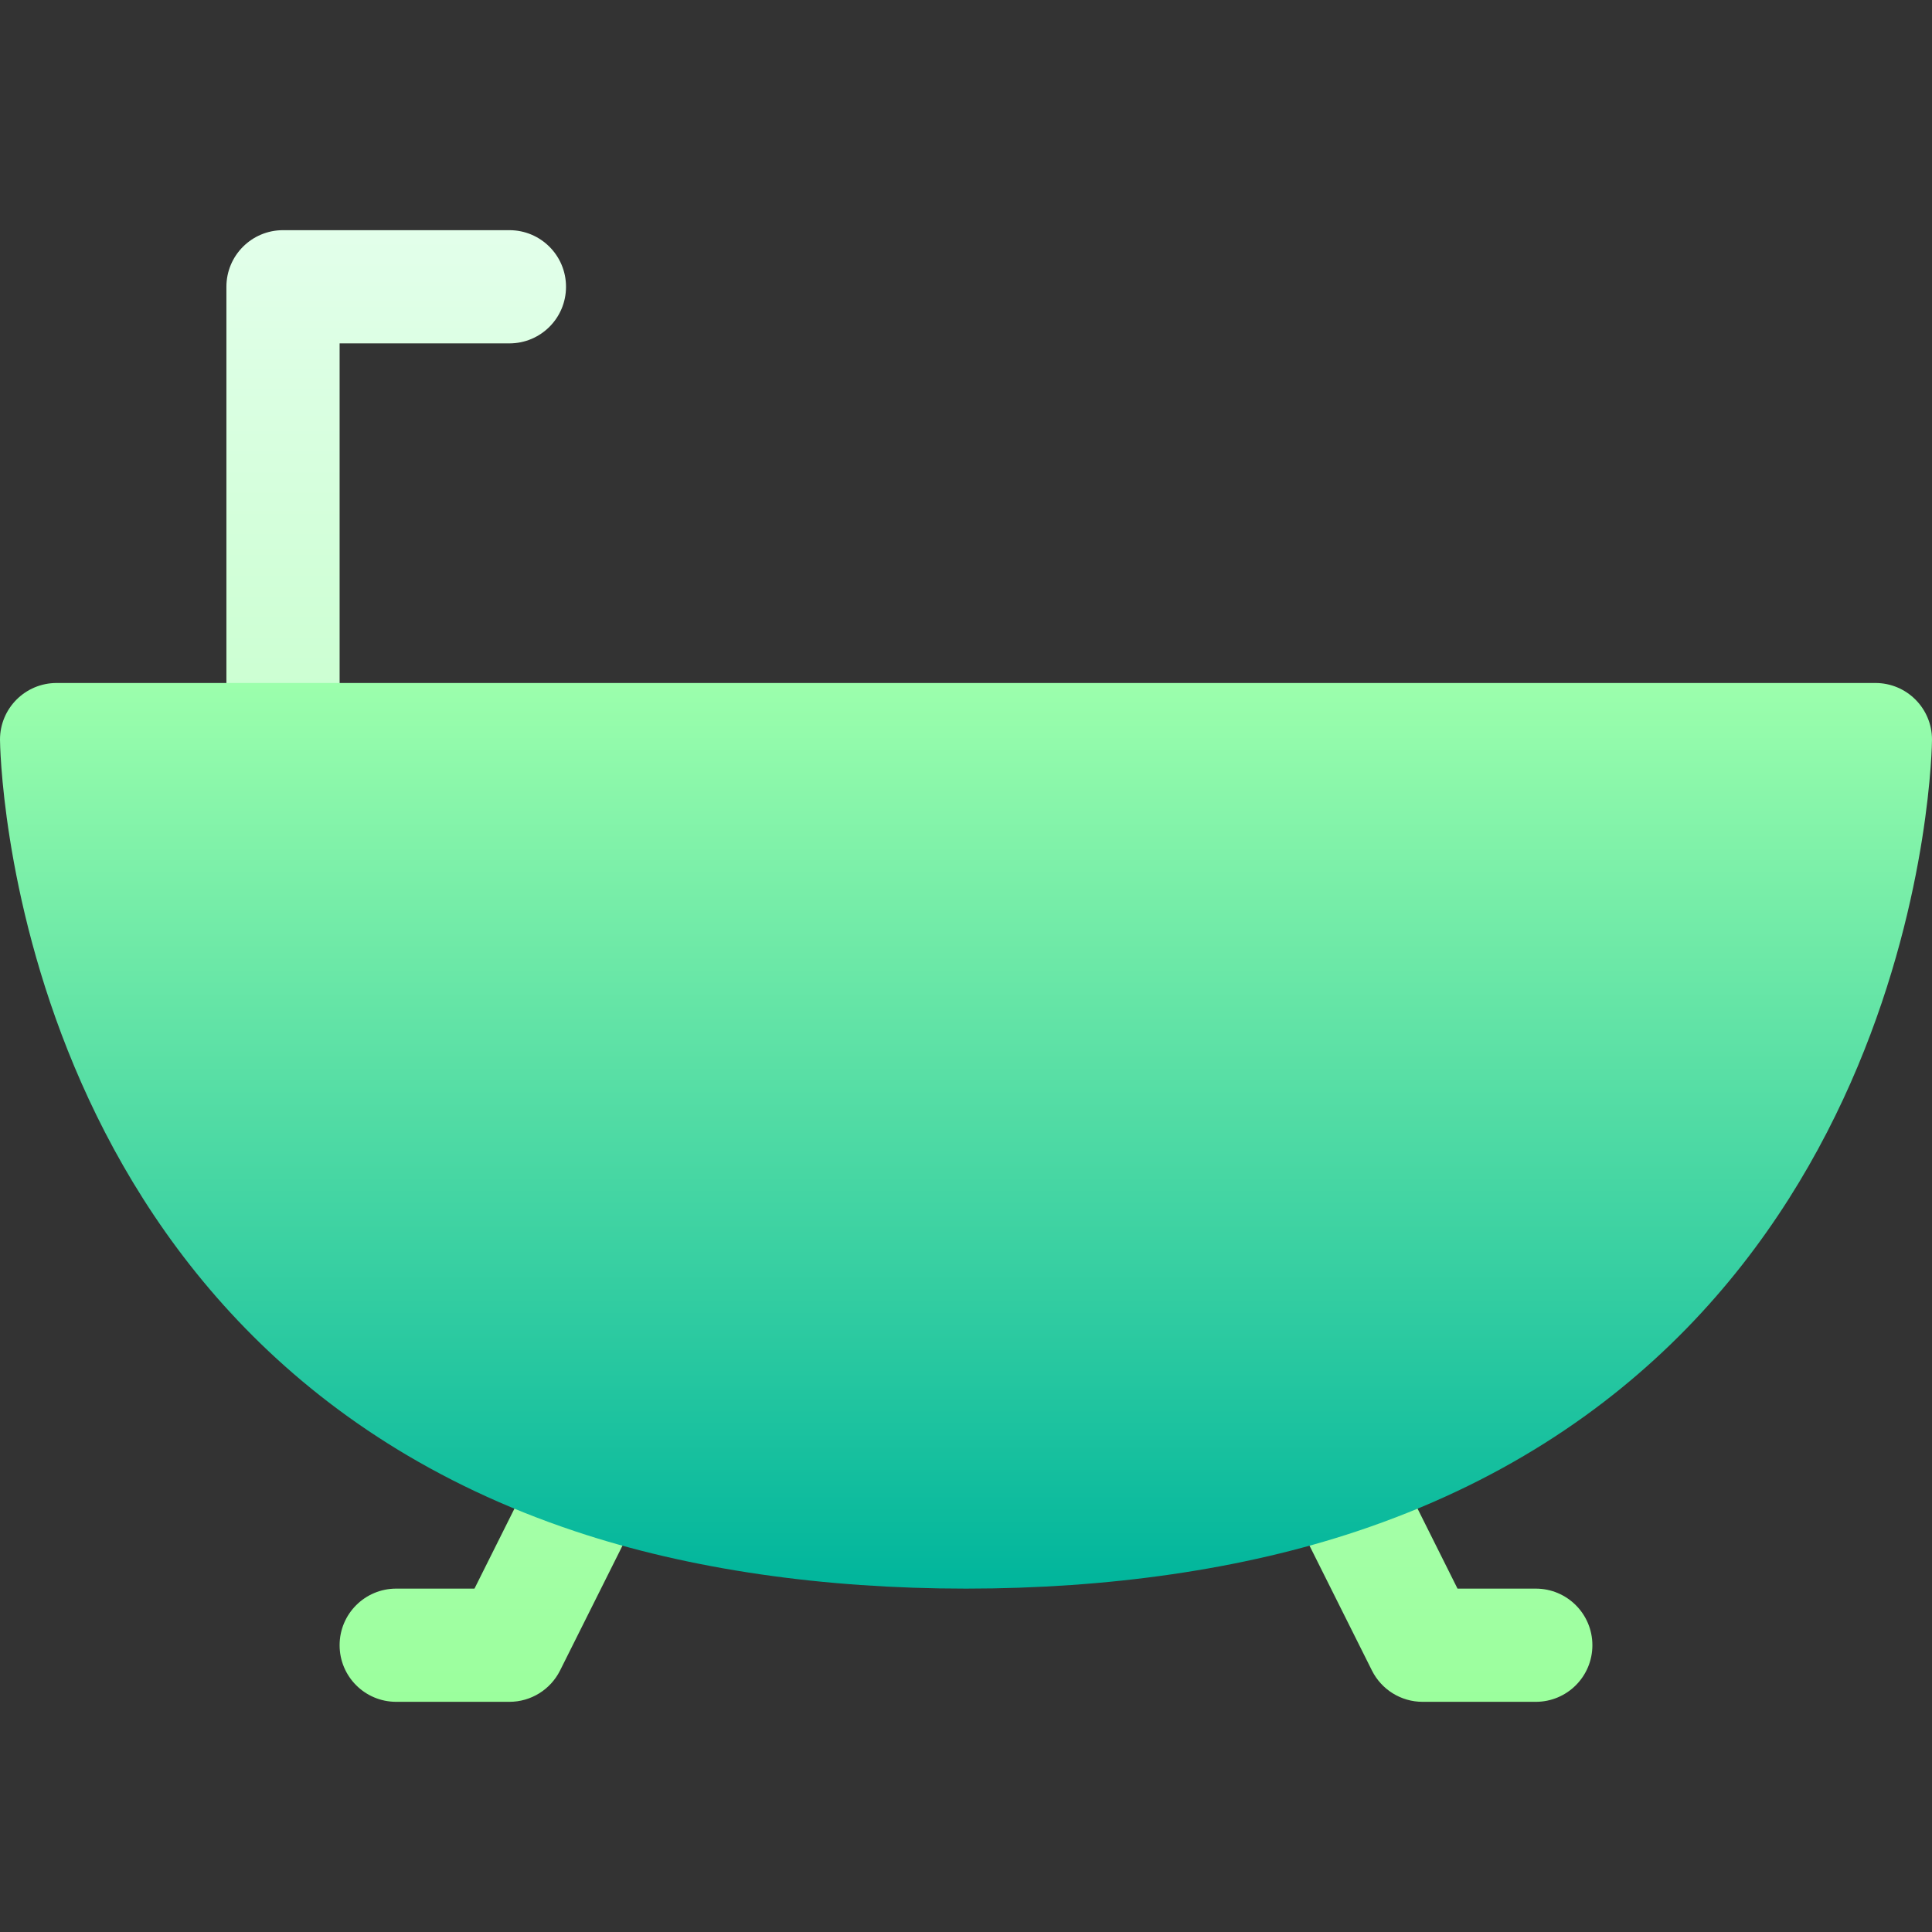
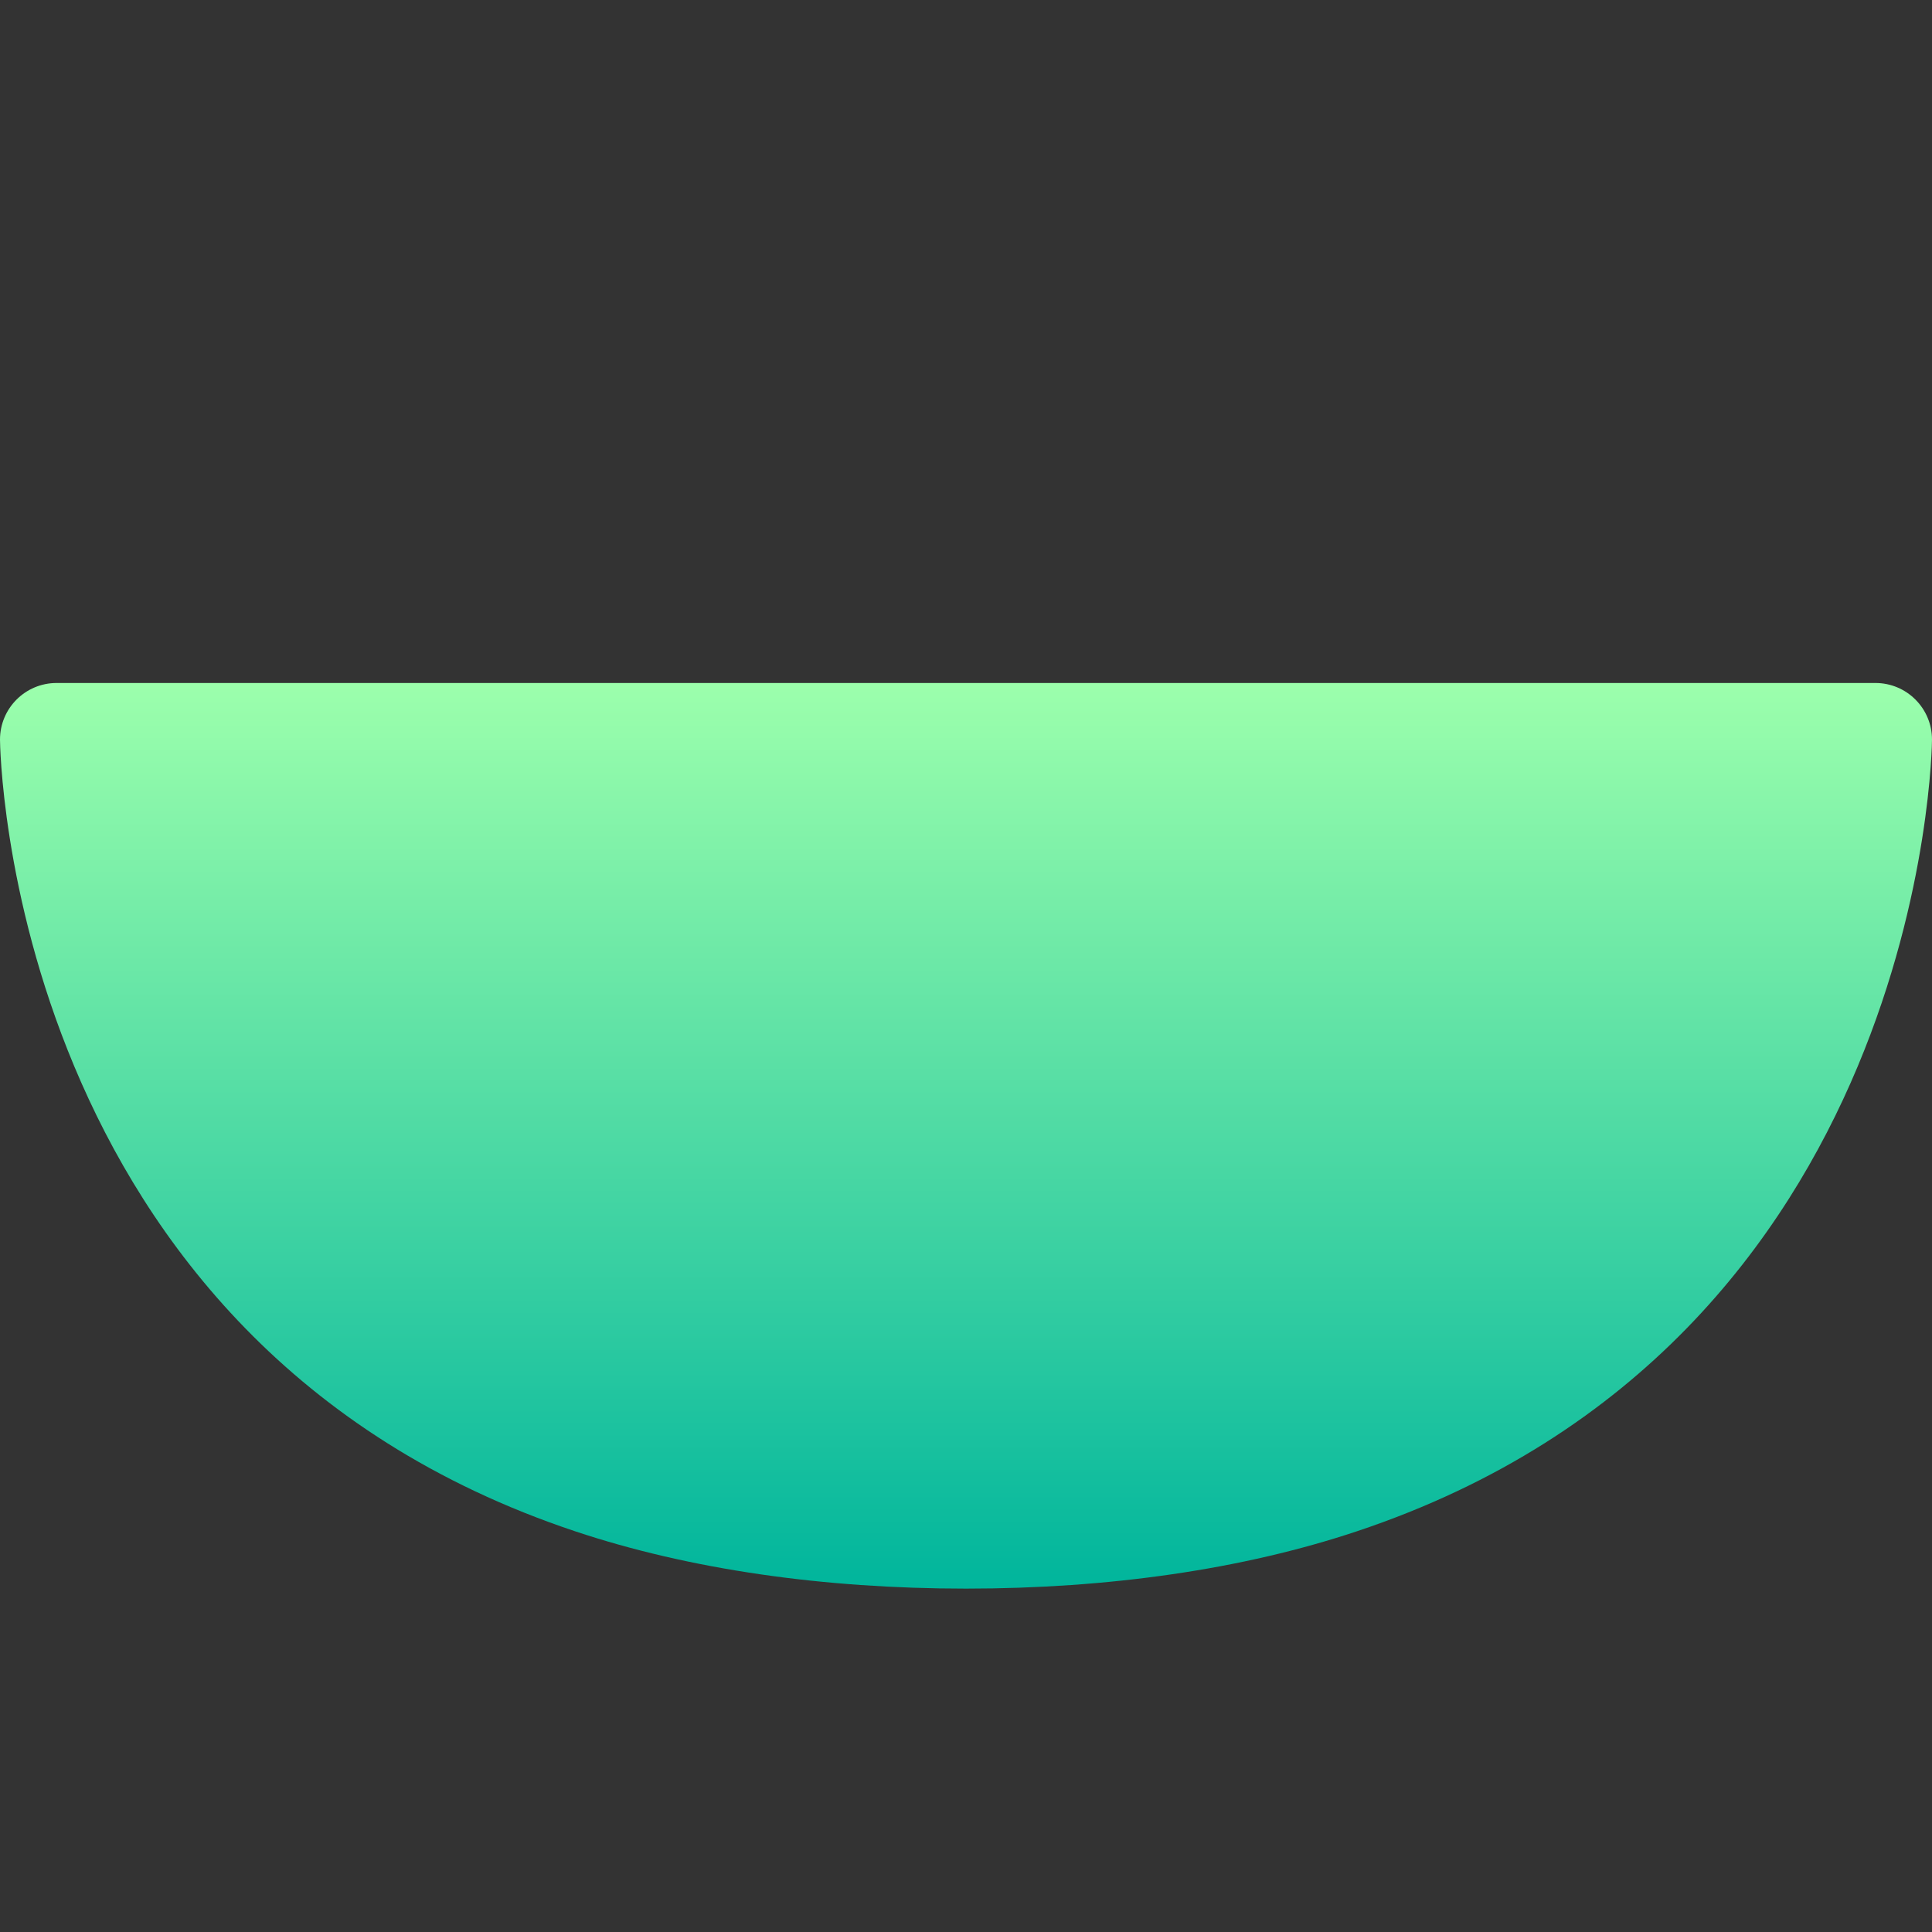
<svg xmlns="http://www.w3.org/2000/svg" id="Capa_1" enable-background="new 0 0 512 512" height="512" viewBox="0 0 512 512" width="512">
  <rect x="0" y="0" width="512" height="512" fill="#333333" stroke="none" />
  <linearGradient id="SVGID_1_" gradientUnits="userSpaceOnUse" x1="241" x2="241" y1="451" y2="61">
    <stop offset="0" stop-color="#9bff9d" />
    <stop offset=".997" stop-color="#e2ffea" />
    <stop offset="1" stop-color="#e2ffea" />
  </linearGradient>
  <linearGradient id="SVGID_2_" gradientUnits="userSpaceOnUse" x1="256" x2="256" y1="421" y2="181">
    <stop offset="0" stop-color="#00b59c" />
    <stop offset="1" stop-color="#9cffac" />
  </linearGradient>
  <g>
    <g>
      <g>
-         <path d="m90 91h45c8.291 0 15-6.709 15-15s-6.709-15-15-15h-60c-8.291 0-15 6.709-15 15v120c0 8.291 6.709 15 15 15s15-6.709 15-15zm73.916 287.168c-7.383-3.633-16.406-.703-20.127 6.709l-18.047 36.123h-20.742c-8.291 0-15 6.709-15 15s6.709 15 15 15h30c5.684 0 10.869-3.208 13.418-8.291l22.207-44.414c3.691-7.412.703-16.421-6.709-20.127zm243.084 42.832h-20.742l-18.047-36.123c-3.721-7.441-12.686-10.371-20.127-6.709-7.412 3.706-10.4 12.715-6.709 20.127l22.207 44.414c2.549 5.083 7.734 8.291 13.418 8.291h30c8.291 0 15-6.709 15-15s-6.709-15-15-15z" fill="url(#SVGID_1_)" />
-       </g>
+         </g>
    </g>
    <g id="Bath_tub_1_">
      <g>
        <path d="m256 421c-37.852 0-73.334-5.098-103.539-15.176-150.703-50.229-152.461-208.227-152.461-209.824 0-8.291 6.709-15 15-15h482c8.291 0 15 6.709 15 15 0 1.597-1.758 159.595-152.461 209.824-30.205 10.078-65.687 15.176-103.539 15.176z" fill="url(#SVGID_2_)" />
      </g>
    </g>
  </g>
</svg>